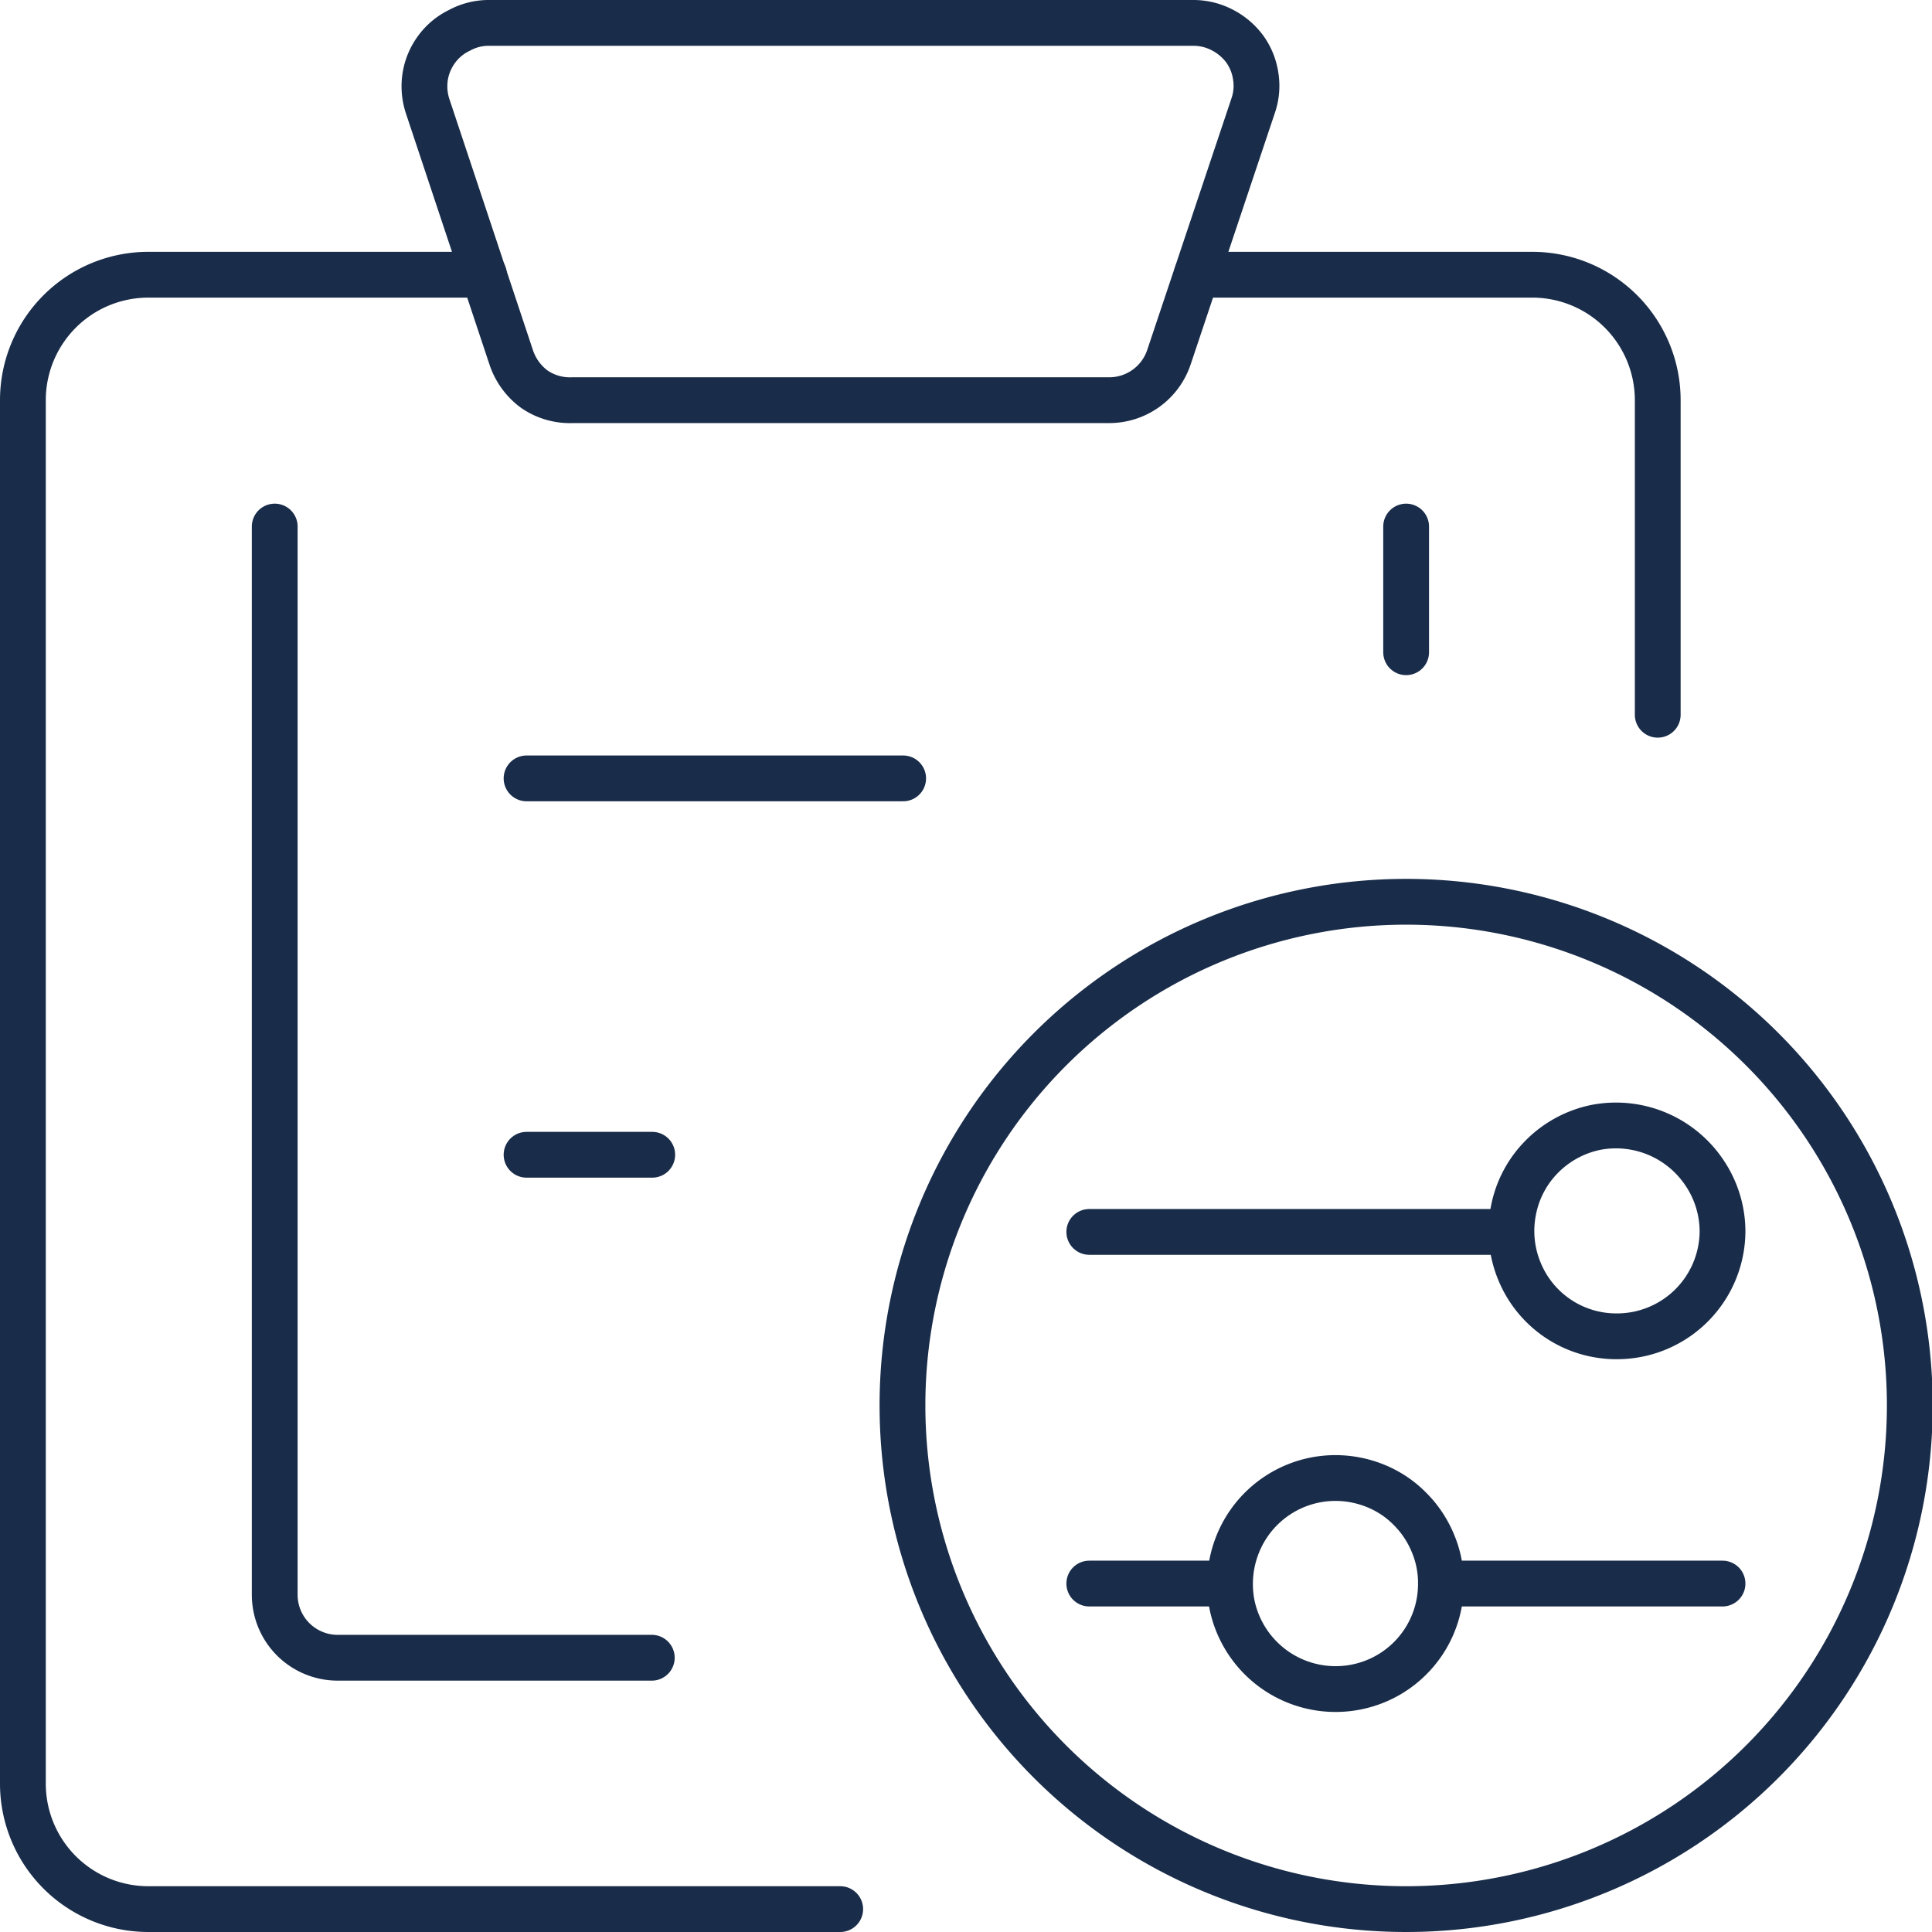
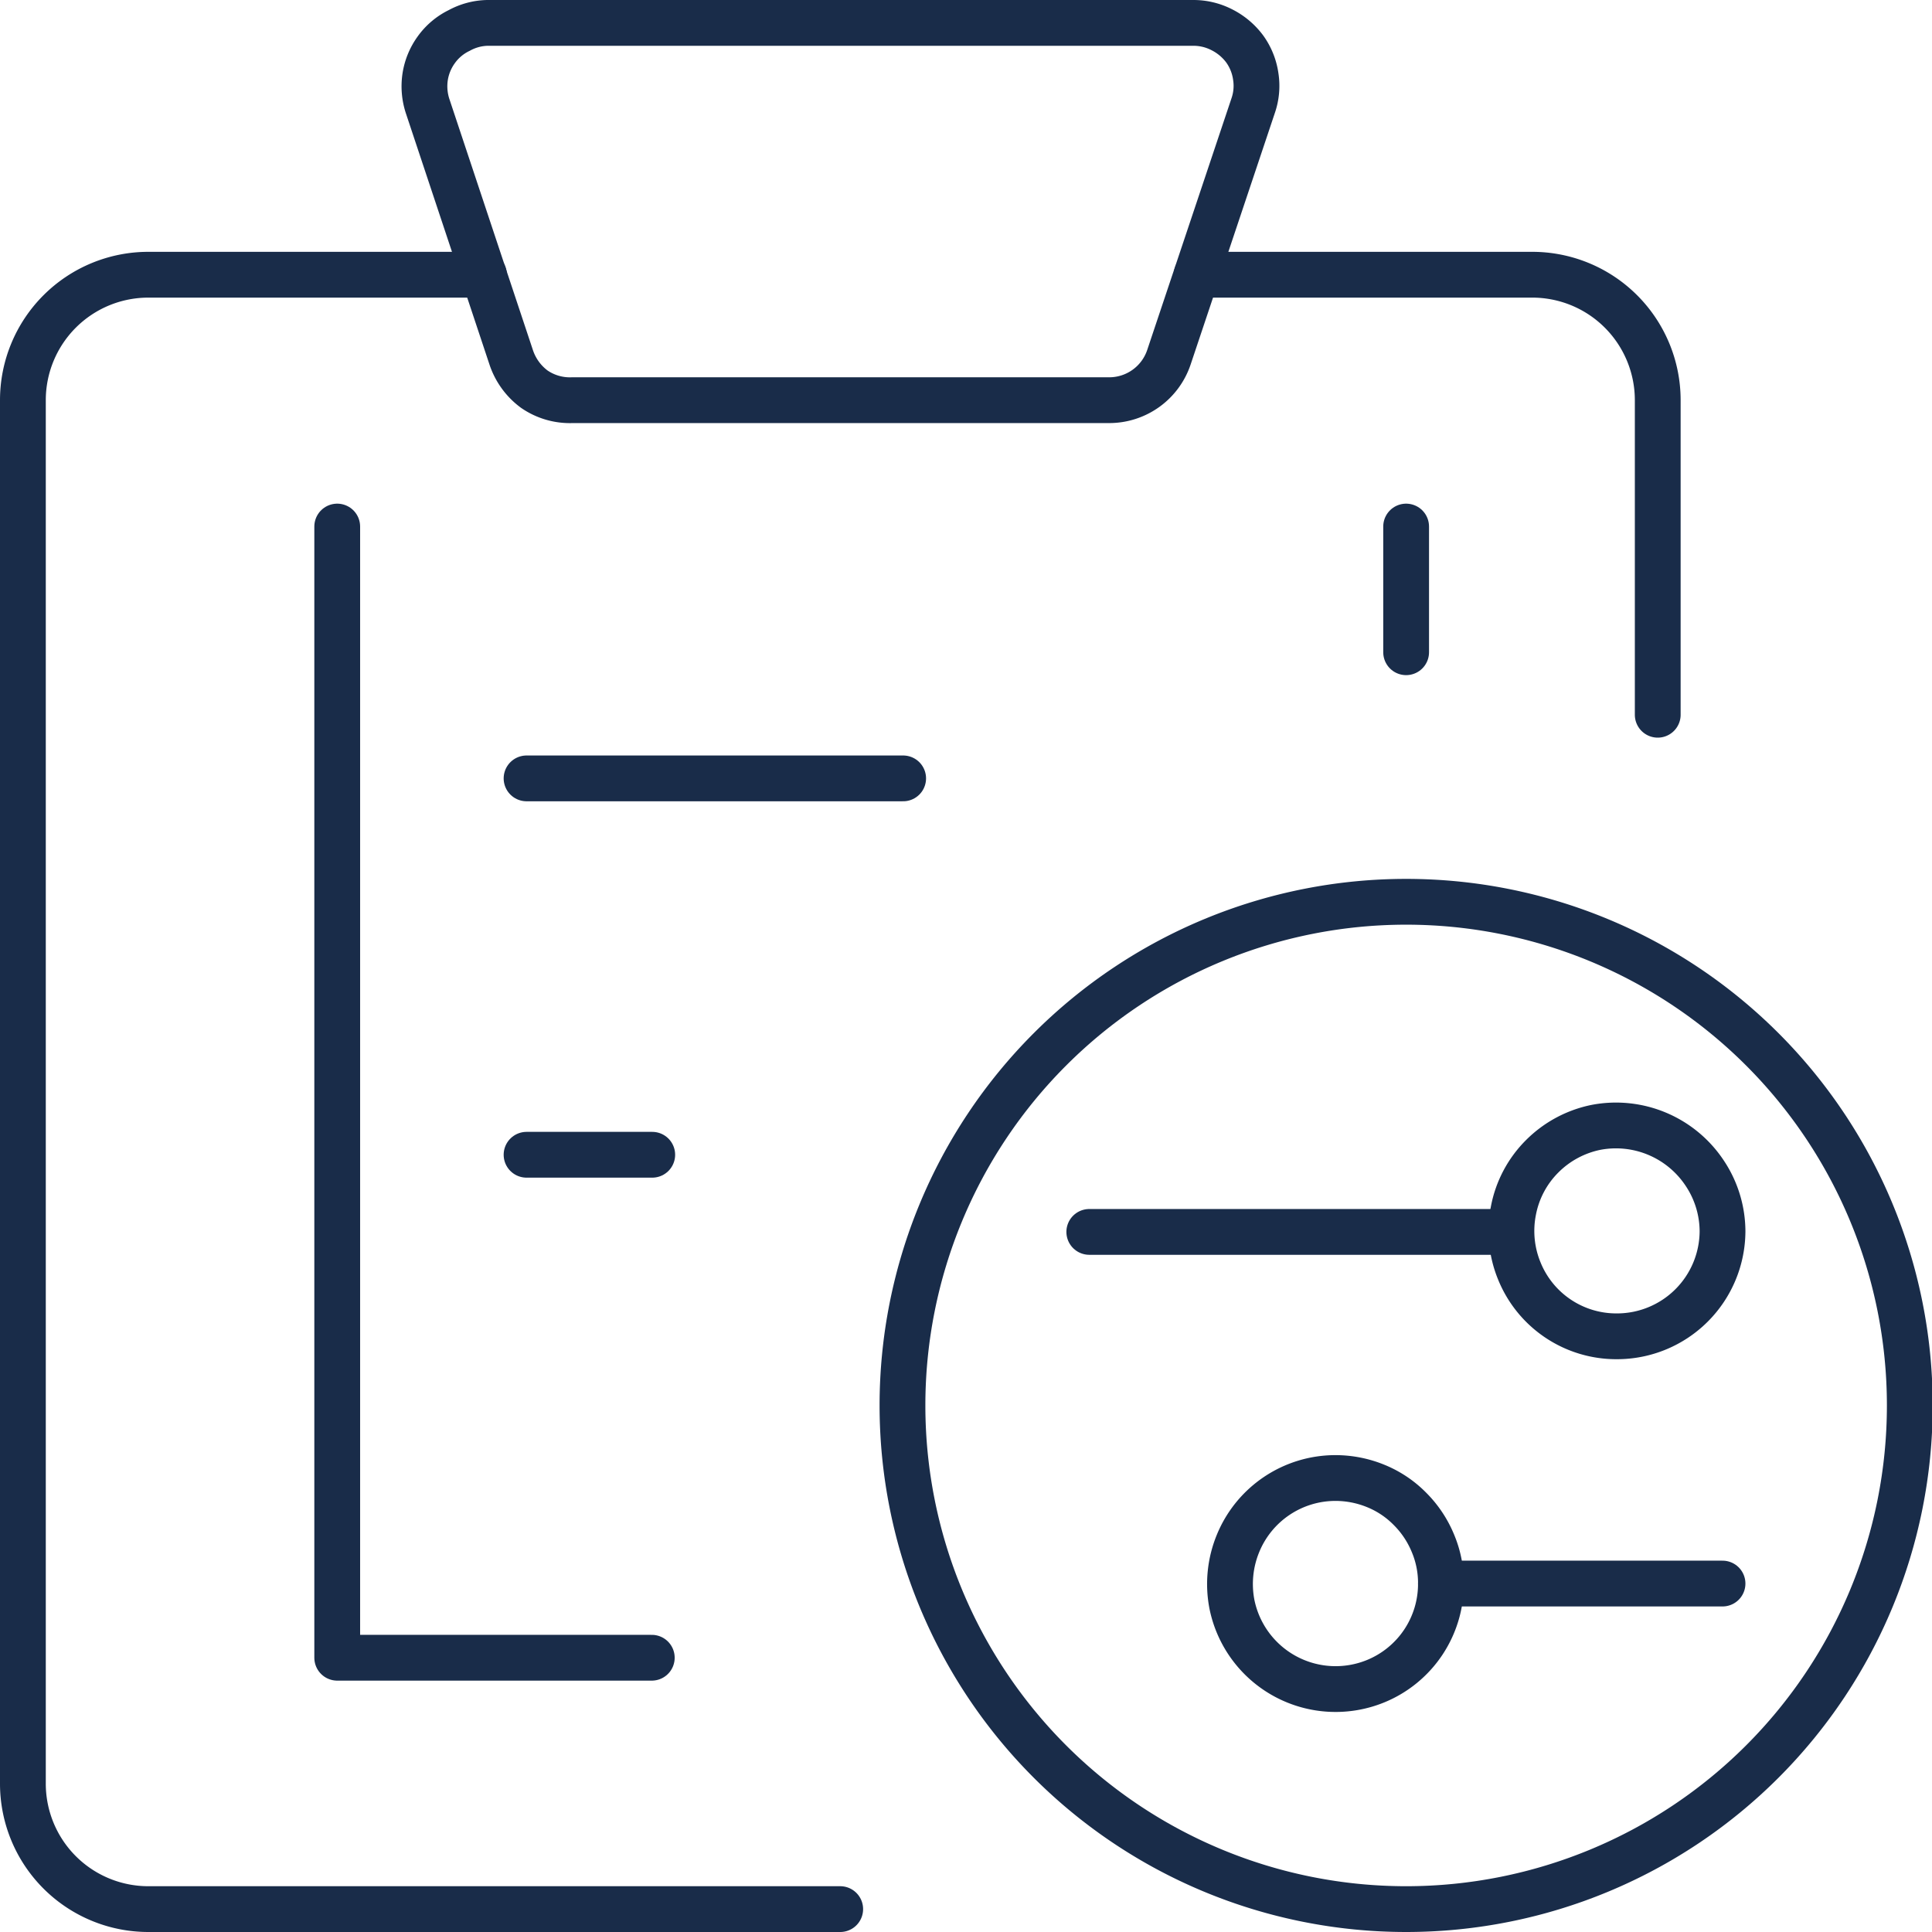
<svg xmlns="http://www.w3.org/2000/svg" viewBox="0 0 84.39 84.39">
  <defs>
    <style>.cls-1{fill:none;stroke:#192c49;stroke-linecap:round;stroke-linejoin:round;stroke-width:2px;}</style>
  </defs>
  <g id="katman_2" data-name="katman 2">
    <g id="katman_1-2" data-name="katman 1">
      <path class="cls-1" d="M62.94,69.17h12.3" />
-       <path class="cls-1" d="M47.58,69.17h6.14" />
      <path class="cls-1" d="M62.94,69.17a4.59,4.59,0,0,1-2.84,4.26,4.62,4.62,0,0,1-6.29-3.36,4.66,4.66,0,0,1,.27-2.66,4.6,4.6,0,0,1,4.25-2.85,4.66,4.66,0,0,1,1.77.35,4.44,4.44,0,0,1,1.49,1,4.59,4.59,0,0,1,1,1.5,4.46,4.46,0,0,1,.35,1.76Z" />
      <path class="cls-1" d="M66,53.81H47.58" />
      <path class="cls-1" d="M75.24,53.81a4.6,4.6,0,0,0-.78-2.57,4.65,4.65,0,0,0-4.73-2,4.62,4.62,0,0,0-2.36,1.26,4.55,4.55,0,0,0-1.26,2.36,4.6,4.6,0,0,0,.26,2.67,4.57,4.57,0,0,0,4.26,2.84,4.61,4.61,0,0,0,4.61-4.6Z" />
      <path class="cls-1" d="M72.41,31.22V17.48A5.48,5.48,0,0,0,66.92,12H52.27" />
      <path class="cls-1" d="M21.14,12H6.49A5.48,5.48,0,0,0,1,17.48V77.9a5.48,5.48,0,0,0,5.49,5.49H36.7" />
      <path class="cls-1" d="M51.06,15.6a2.75,2.75,0,0,1-2.6,1.88H25A2.74,2.74,0,0,1,23.34,17a2.84,2.84,0,0,1-1-1.36l-3.66-11a2.78,2.78,0,0,1-.11-1.28,2.72,2.72,0,0,1,.49-1.19,2.65,2.65,0,0,1,1-.84A2.68,2.68,0,0,1,21.29,1H52.12a2.71,2.71,0,0,1,1.25.3,2.83,2.83,0,0,1,1,.84,2.7,2.7,0,0,1,.48,1.19,2.65,2.65,0,0,1-.11,1.28Z" />
-       <path class="cls-1" d="M28.47,72.41H14.73A2.75,2.75,0,0,1,12,69.66V23" />
+       <path class="cls-1" d="M28.47,72.41H14.73V23" />
      <path class="cls-1" d="M61.42,23v5.49" />
      <path class="cls-1" d="M61.42,83.39a22,22,0,1,0-22-22A22,22,0,0,0,61.42,83.39Z" />
      <path class="cls-1" d="M23,34H39.45" />
      <path class="cls-1" d="M23,50.44h5.49" />
    </g>
  </g>
</svg>